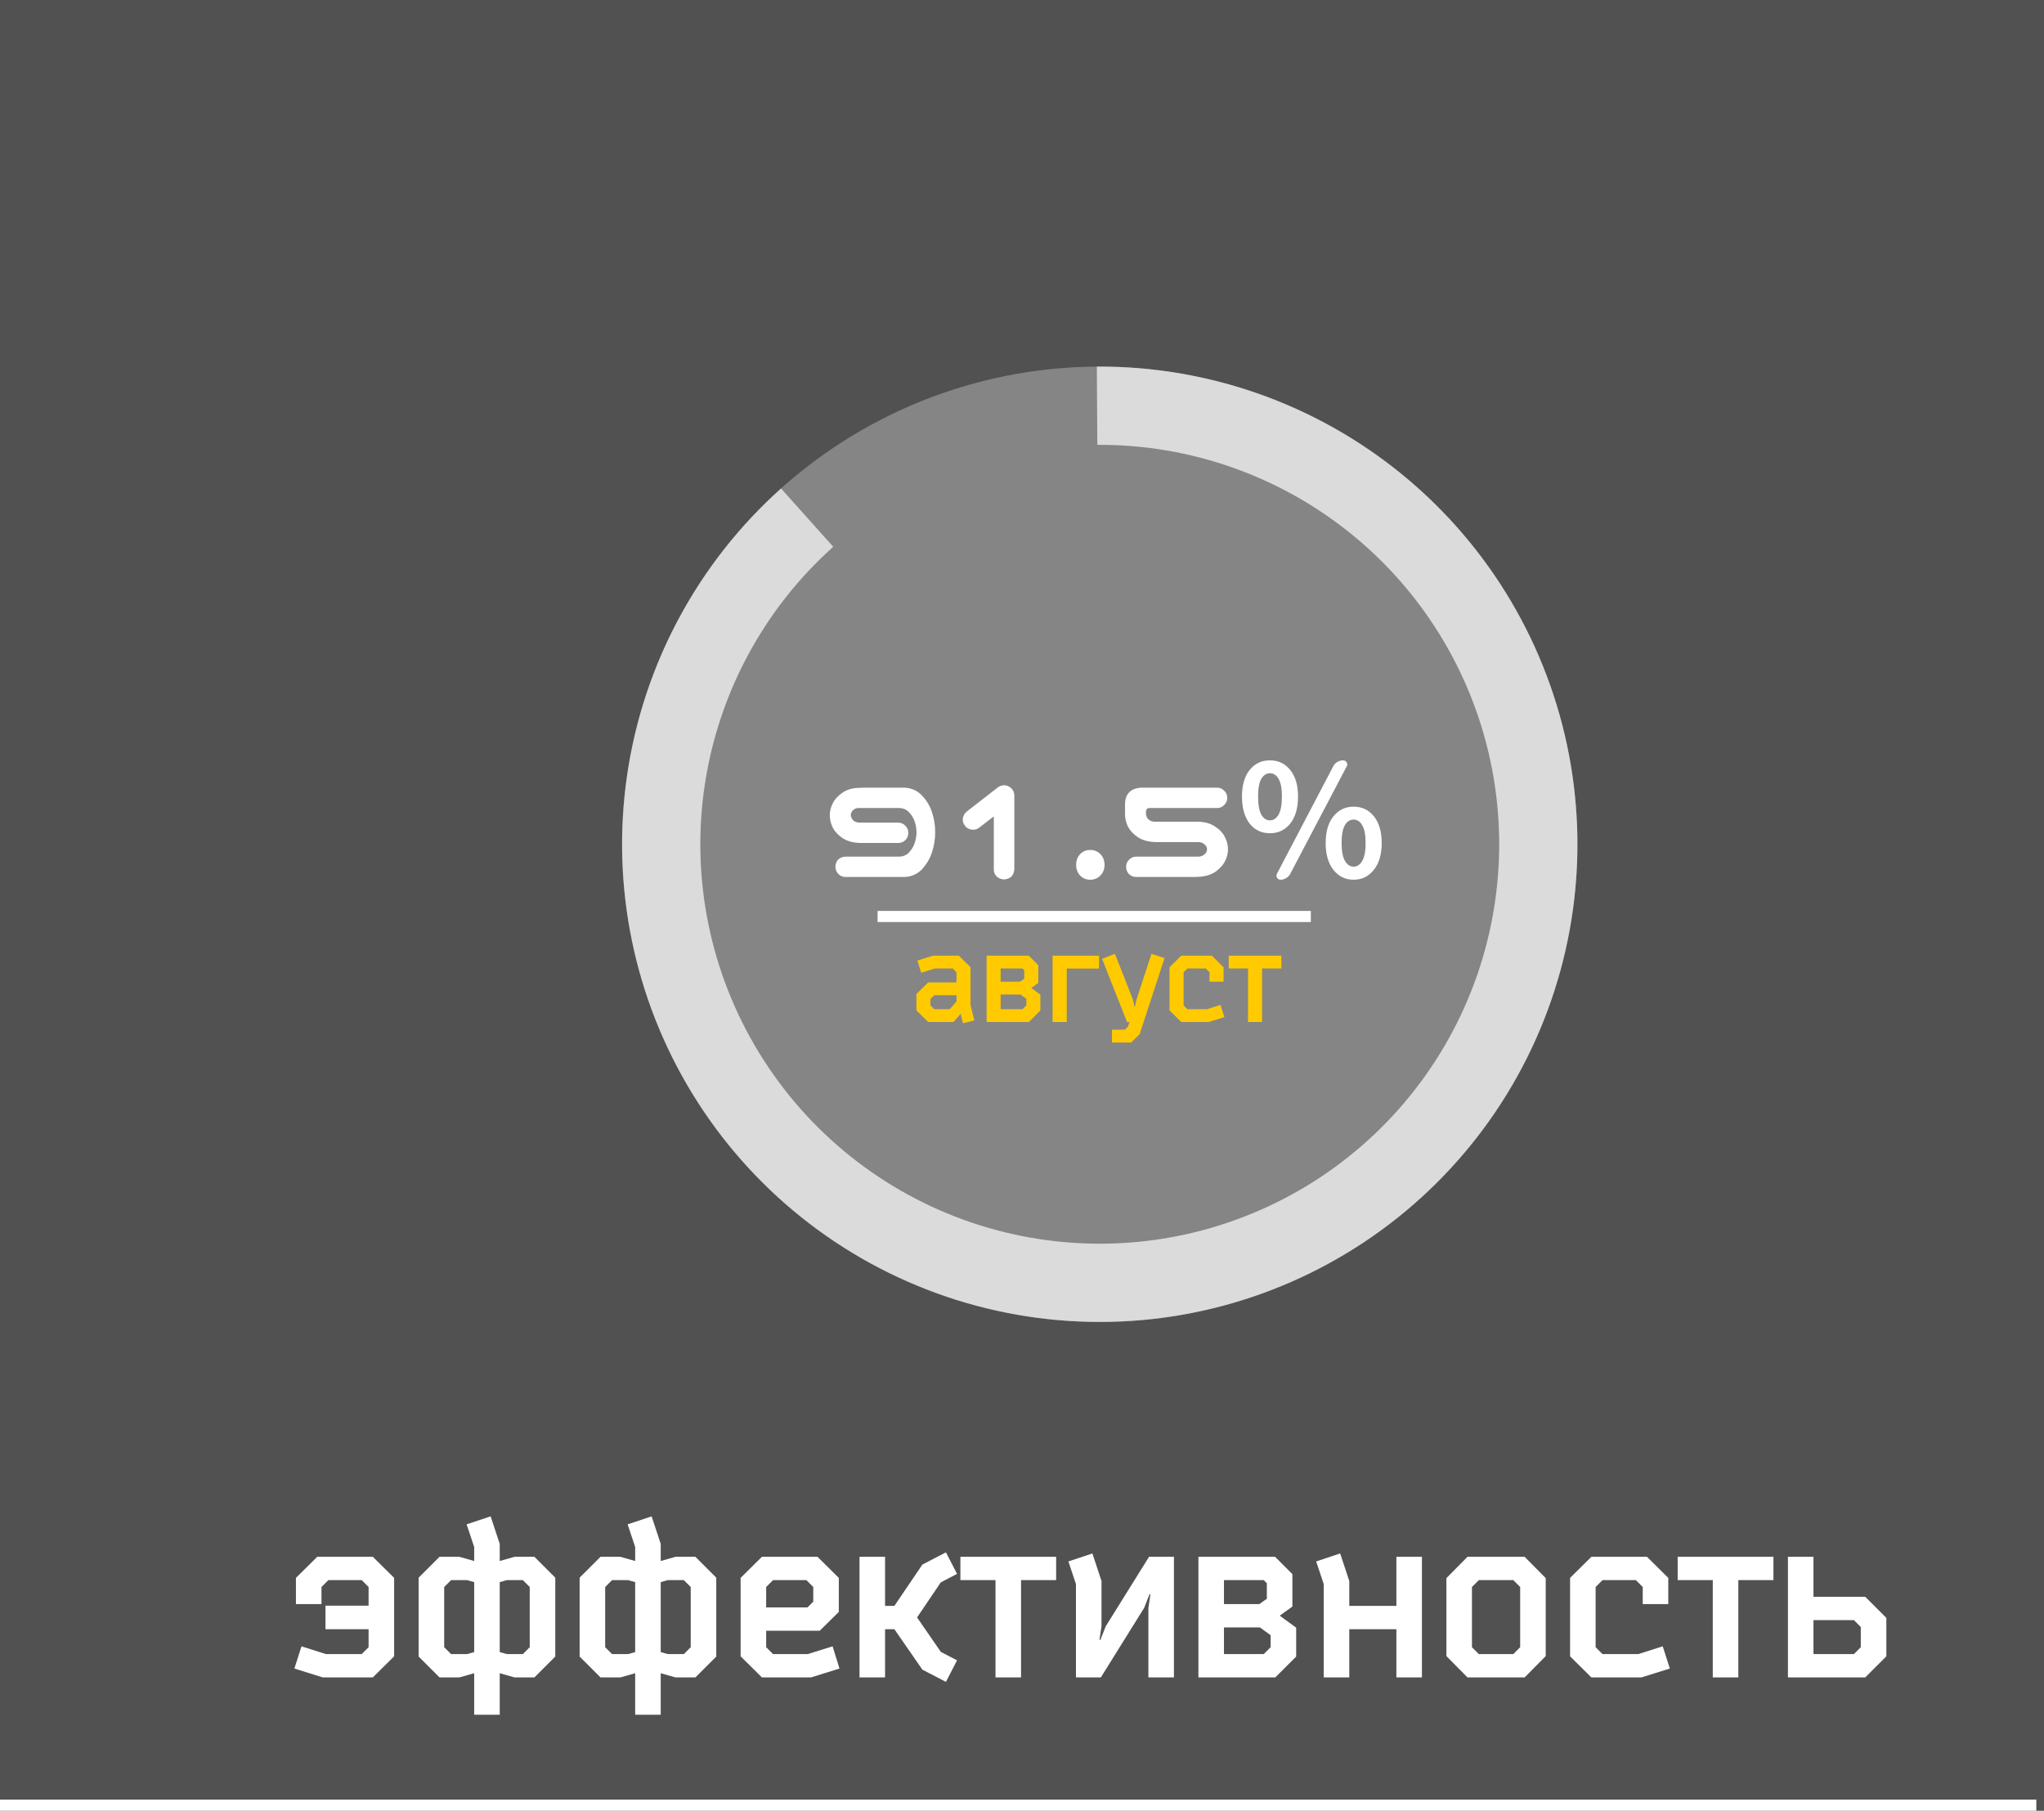
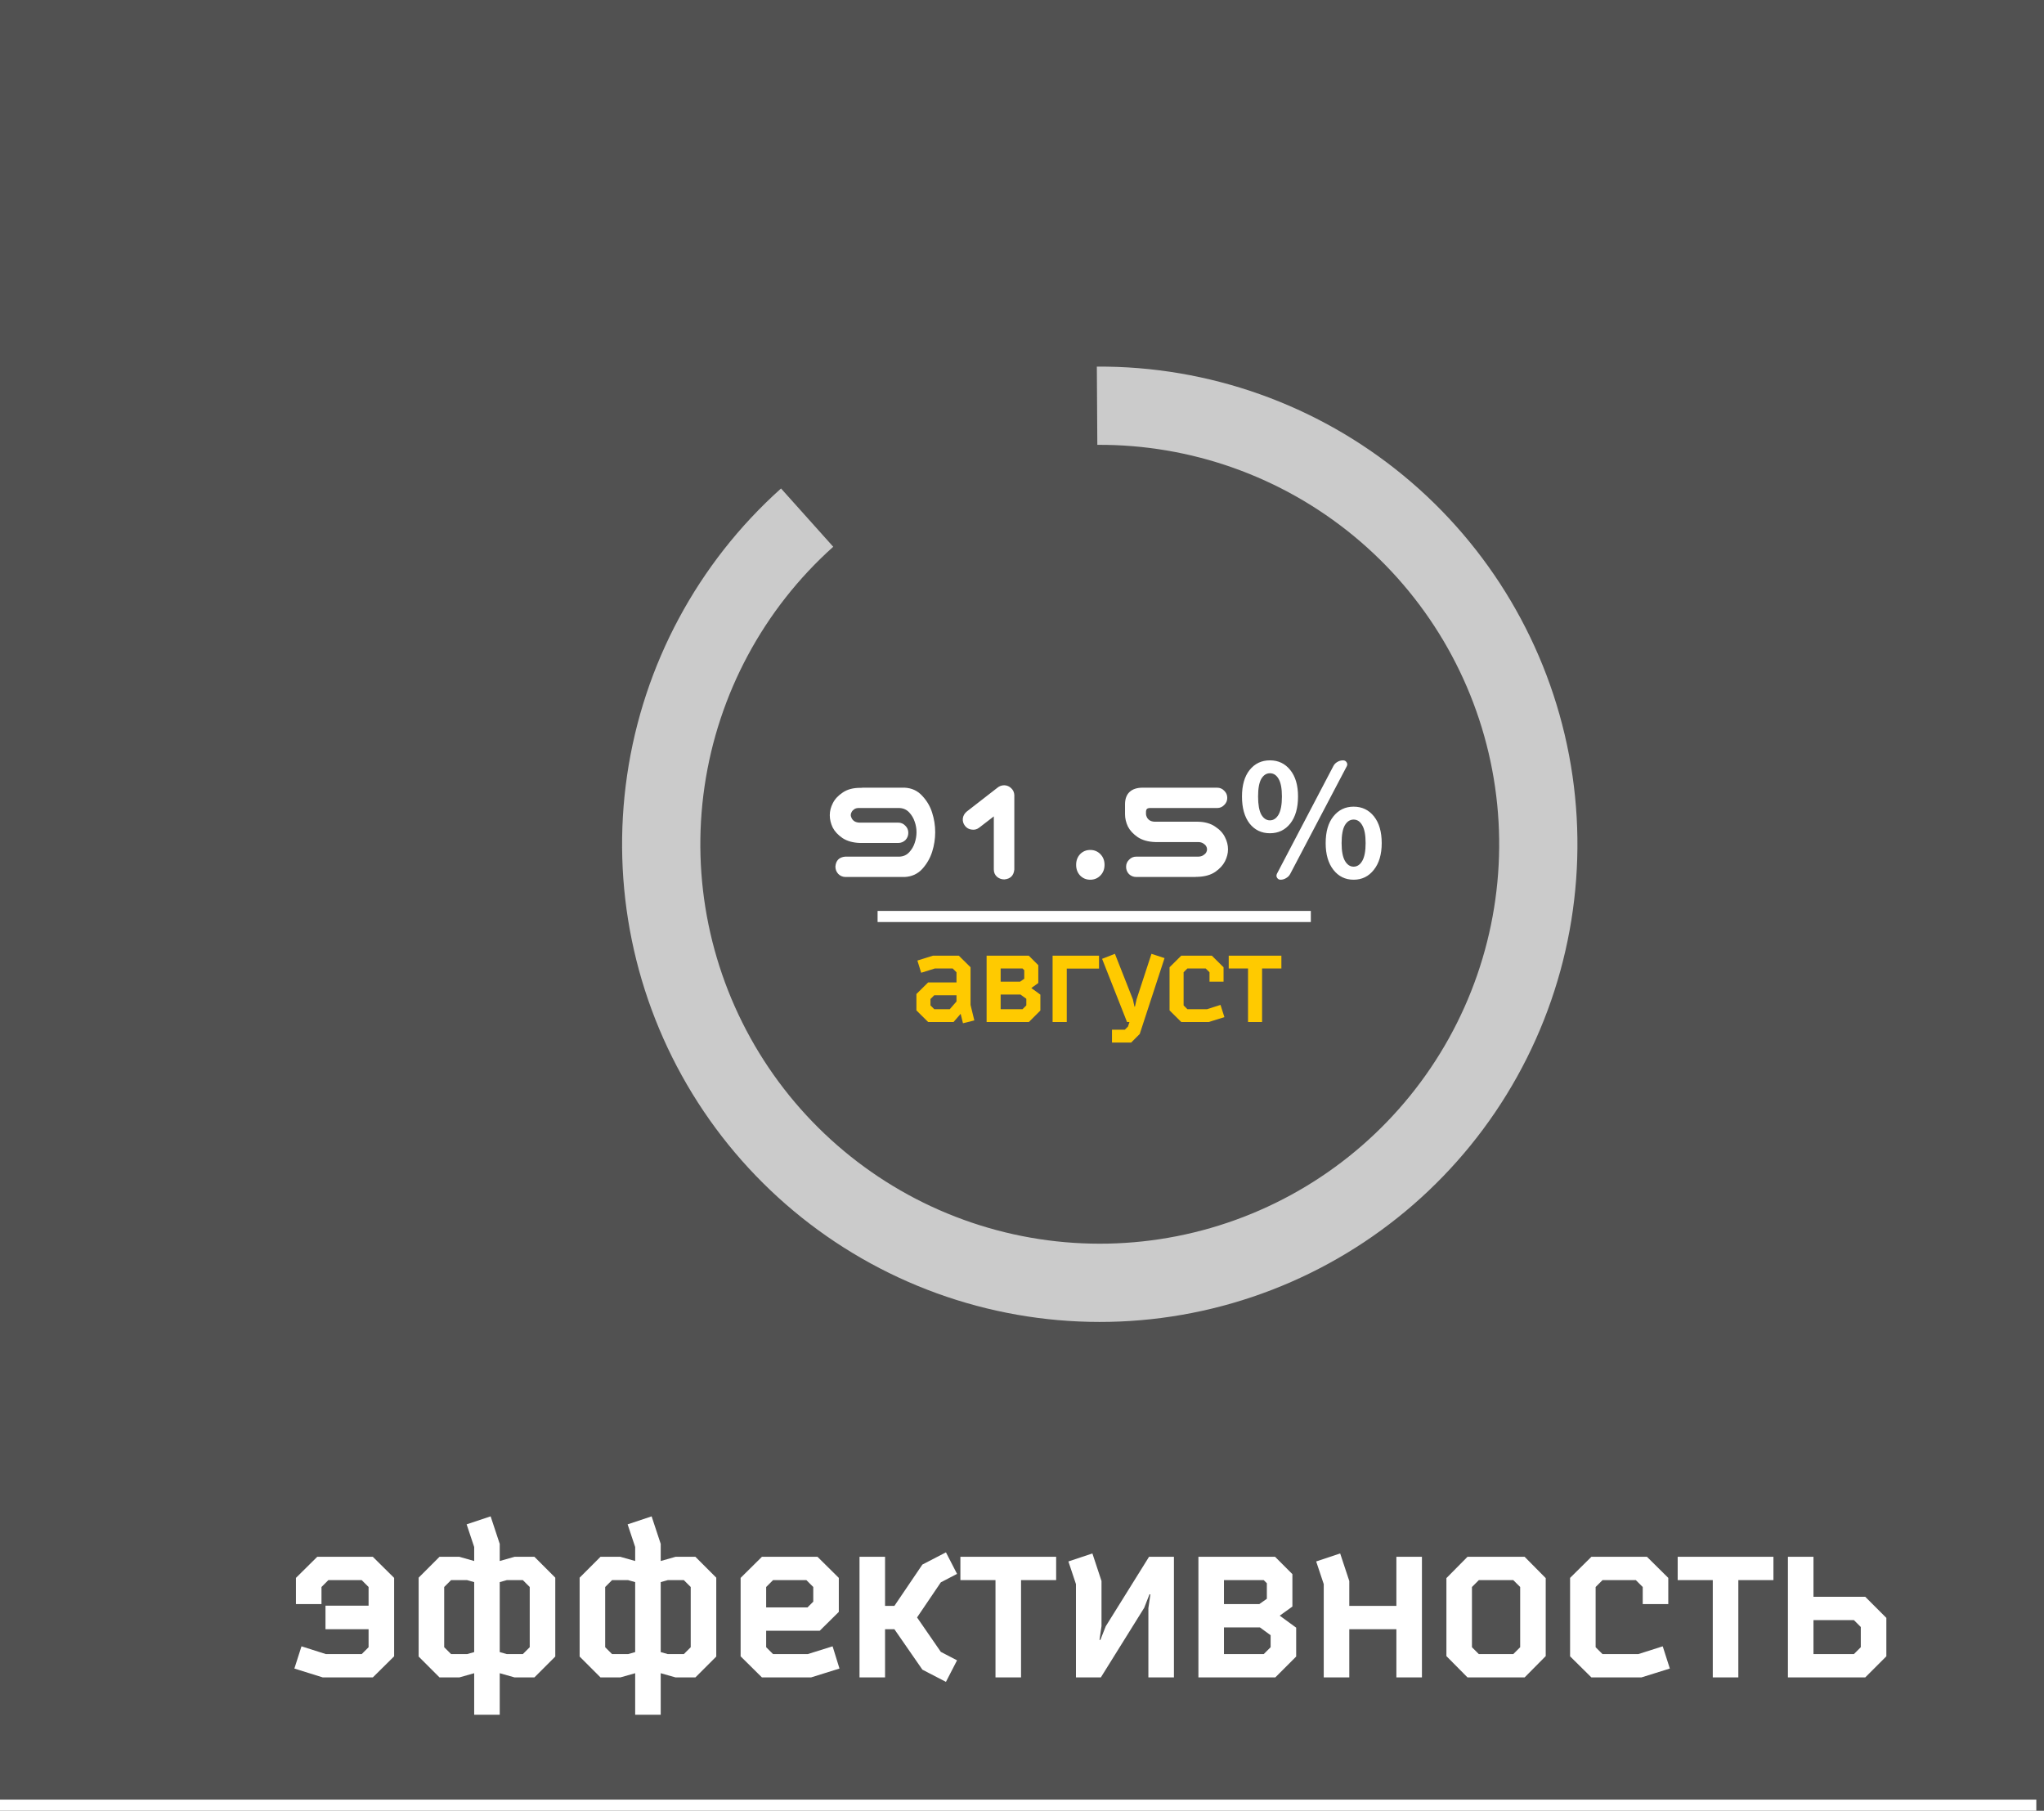
<svg xmlns="http://www.w3.org/2000/svg" width="184" height="163" viewBox="0 0 184 163" fill="none">
  <rect x="0" y="0" width="184" height="163" fill="#333333" stroke="none" />
  <rect width="184" height="163" fill="white" fill-opacity="0.15" />
  <line y1="162.5" x2="183.308" y2="162.5" stroke="white" />
-   <circle cx="99" cy="76" r="43" fill="white" fill-opacity="0.3" />
  <path d="M70.308 43.972C62.814 50.686 57.912 59.814 56.454 69.769C54.996 79.723 57.075 89.874 62.328 98.454C67.582 107.034 75.678 113.501 85.207 116.728C94.737 119.955 105.096 119.739 114.482 116.116C123.868 112.494 131.687 105.695 136.577 96.903C141.468 88.111 143.121 77.882 141.249 67.997C139.376 58.112 134.097 49.196 126.329 42.802C118.562 36.408 108.798 32.939 98.737 33.001L98.781 40.044C107.193 39.993 115.357 42.893 121.853 48.24C128.348 53.587 132.762 61.042 134.328 69.308C135.894 77.574 134.511 86.127 130.422 93.479C126.332 100.831 119.794 106.516 111.946 109.545C104.097 112.574 95.435 112.755 87.467 110.056C79.498 107.358 72.729 101.951 68.336 94.776C63.943 87.601 62.204 79.113 63.423 70.789C64.643 62.465 68.742 54.832 75.008 49.219L70.308 43.972Z" fill="white" fill-opacity="0.7" />
  <path d="M27.14 148.2L29.34 148.9H32.56L33.18 148.28V146.66H29.3V144.54H33.18V142.86L32.56 142.24H29.56L28.94 142.86V144.4H26.64V142.04L28.56 140.14H33.56L35.48 142.04V149.1L33.56 151H29.06L26.5 150.2L27.14 148.2ZM44.986 138.98V140.52L46.326 140.14H48.106L49.986 142.02V149.12L48.106 151H46.326L44.986 150.62V154.36H42.686V150.62L41.346 151H39.566L37.686 149.12V142.02L39.566 140.14H41.346L42.686 140.52V139.26L42.006 137.22L44.166 136.5L44.986 138.98ZM47.686 142.86L47.066 142.24H45.626L44.986 142.42V148.72L45.626 148.9H47.066L47.686 148.28V142.86ZM40.606 142.24L39.986 142.86V148.28L40.606 148.9H42.046L42.686 148.72V142.42L42.046 142.24H40.606ZM59.478 138.98V140.52L60.818 140.14H62.598L64.478 142.02V149.12L62.598 151H60.818L59.478 150.62V154.36H57.178V150.62L55.838 151H54.058L52.178 149.12V142.02L54.058 140.14H55.838L57.178 140.52V139.26L56.498 137.22L58.658 136.5L59.478 138.98ZM62.178 142.86L61.558 142.24H60.118L59.478 142.42V148.72L60.118 148.9H61.558L62.178 148.28V142.86ZM55.098 142.24L54.478 142.86V148.28L55.098 148.9H56.538L57.178 148.72V142.42L56.538 142.24H55.098ZM72.71 148.9L74.95 148.2L75.57 150.2L73.01 151H68.59L66.67 149.1V142.04L68.59 140.14H73.59L75.51 142.04V145.1L73.79 146.8H68.97V148.28L69.59 148.9H72.71ZM69.59 142.24L68.97 142.86V144.7H72.69L73.21 144.18V142.86L72.59 142.24H69.59ZM79.673 144.56H80.513L83.033 140.84L85.153 139.74L86.153 141.68L84.693 142.44L82.553 145.6L84.693 148.7L86.153 149.46L85.153 151.4L83.033 150.3L80.513 146.66H79.673V151H77.373V140.14H79.673V144.56ZM86.454 140.14H95.074V142.24H91.914V151H89.614V142.24H86.454V140.14ZM99.157 146.38L98.977 147.62H99.057L99.537 146.4L103.437 140.14H105.677V151H103.377V144.76L103.557 143.52H103.477L102.997 144.74L99.097 151H96.857V142.6L96.177 140.56L98.337 139.84L99.157 142.32V146.38ZM113.361 144.4L114.041 143.92V142.52L113.761 142.24H110.181V144.4H113.361ZM114.381 147.2L113.421 146.5H110.181V148.9H113.761L114.381 148.28V147.2ZM116.681 146.52V149.12L114.801 151H107.881V140.14H114.781L116.341 141.7V144.62L115.201 145.44L116.681 146.52ZM119.162 142.6L118.482 140.56L120.642 139.84L121.462 142.32V144.56H125.702V140.14H128.002V151H125.702V146.66H121.462V151H119.162V142.6ZM139.145 149.08L137.245 151H132.105L130.205 149.08V142.06L132.105 140.14H137.245L139.145 142.06V149.08ZM133.125 148.9H136.225L136.845 148.28V142.86L136.225 142.24H133.125L132.505 142.86V148.28L133.125 148.9ZM147.478 148.9L149.678 148.2L150.318 150.2L147.758 151H143.258L141.338 149.1V142.04L143.258 140.14H148.258L150.178 142.04V144.4H147.878V142.86L147.258 142.24H144.258L143.638 142.86V148.28L144.258 148.9H147.478ZM151.024 140.14H159.644V142.24H156.484V151H154.184V142.24H151.024V140.14ZM160.948 151V140.14H163.248V143.74H167.908L169.808 145.64V149.1L167.908 151H160.948ZM167.508 146.46L166.888 145.84H163.248V148.9H166.888L167.508 148.28V146.46Z" fill="white" />
  <path d="M83.991 86.027H86.312L87.368 87.072V90.46L87.709 91.857L86.686 92.11L86.477 91.263L85.839 92H83.551L82.495 90.955V89.481L83.551 88.436H86.103V87.523L85.762 87.182H84.156L82.924 87.567L82.583 86.467L83.991 86.027ZM86.103 90.152V89.591H84.101L83.76 89.932V90.504L84.101 90.845H85.498L86.103 90.152ZM91.828 88.37L92.202 88.106V87.336L92.048 87.182H90.079V88.37H91.828ZM92.389 89.91L91.861 89.525H90.079V90.845H92.048L92.389 90.504V89.91ZM93.654 89.536V90.966L92.62 92H88.814V86.027H92.609L93.467 86.885V88.491L92.84 88.942L93.654 89.536ZM96.03 87.193V92H94.754V86.027H98.934V87.193H96.03ZM102.312 89.965L103.654 85.862L104.831 86.247L102.598 93.078L101.828 93.848H100.101V92.693H101.256L101.542 92.407L101.674 92H101.454L99.21 86.313L100.365 85.862L101.982 89.965L102.125 90.614H102.169L102.312 89.965ZM108.659 90.845L109.869 90.46L110.221 91.56L108.813 92H106.338L105.282 90.955V87.072L106.338 86.027H109.088L110.144 87.072V88.37H108.879V87.523L108.538 87.182H106.888L106.547 87.523V90.504L106.888 90.845H108.659ZM110.609 86.027H115.35V87.182H113.612V92H112.347V87.182H110.609V86.027Z" fill="#FFCA00" />
  <path d="M81.451 78.945H76.092C75.837 78.936 75.622 78.841 75.449 78.658C75.285 78.476 75.203 78.257 75.203 78.002C75.249 77.455 75.545 77.159 76.092 77.113H80.986C81.333 77.095 81.62 76.963 81.848 76.717C82.076 76.471 82.24 76.193 82.34 75.883C82.449 75.564 82.504 75.24 82.504 74.912C82.504 74.584 82.449 74.269 82.34 73.969C82.24 73.659 82.076 73.381 81.848 73.135C81.62 72.889 81.333 72.757 80.986 72.738H77.35C77.176 72.729 77.031 72.761 76.912 72.834C76.803 72.907 76.721 72.993 76.666 73.094C76.611 73.185 76.584 73.281 76.584 73.381C76.584 73.445 76.611 73.536 76.666 73.654C76.721 73.764 76.803 73.855 76.912 73.928C77.031 74.001 77.176 74.042 77.35 74.051H80.85C81.105 74.051 81.319 74.142 81.492 74.324C81.674 74.497 81.766 74.712 81.766 74.967C81.766 75.222 81.679 75.441 81.506 75.623C81.324 75.796 81.105 75.883 80.85 75.883H77.432C76.794 75.865 76.265 75.719 75.846 75.445C75.436 75.163 75.139 74.844 74.957 74.488C74.784 74.124 74.697 73.755 74.697 73.381C74.697 73.016 74.788 72.656 74.971 72.301C75.153 71.936 75.449 71.617 75.859 71.344C76.269 71.061 76.794 70.92 77.432 70.92H77.514C77.568 70.911 77.623 70.906 77.678 70.906H81.451C82.089 70.943 82.613 71.189 83.023 71.644C83.443 72.091 83.739 72.597 83.912 73.162C84.094 73.727 84.186 74.311 84.186 74.912C84.186 75.514 84.094 76.102 83.912 76.676C83.73 77.25 83.434 77.765 83.023 78.221C82.613 78.667 82.089 78.909 81.451 78.945ZM86.865 74.338C86.71 74.137 86.647 73.914 86.674 73.668C86.71 73.422 86.829 73.217 87.029 73.053L89.723 70.961C89.923 70.779 90.151 70.688 90.406 70.688C90.652 70.697 90.862 70.788 91.035 70.961C91.208 71.125 91.299 71.33 91.309 71.576V78.275C91.254 78.822 90.953 79.118 90.406 79.164C90.151 79.164 89.928 79.082 89.736 78.918C89.554 78.745 89.463 78.531 89.463 78.275V73.49L88.15 74.502C87.95 74.657 87.727 74.716 87.481 74.68C87.225 74.652 87.02 74.538 86.865 74.338ZM98.144 79.191C97.78 79.191 97.475 79.064 97.228 78.809C96.992 78.553 96.873 78.234 96.873 77.852C96.873 77.469 96.992 77.15 97.228 76.894C97.475 76.639 97.78 76.512 98.144 76.512C98.509 76.512 98.814 76.639 99.061 76.894C99.307 77.15 99.43 77.469 99.43 77.852C99.43 78.234 99.307 78.553 99.061 78.809C98.814 79.064 98.509 79.191 98.144 79.191ZM101.371 78.029C101.371 77.774 101.462 77.56 101.645 77.387C101.818 77.204 102.032 77.113 102.287 77.113H107.893C108.066 77.104 108.207 77.063 108.316 76.99C108.435 76.917 108.521 76.835 108.576 76.744C108.631 76.653 108.658 76.557 108.658 76.457C108.658 76.357 108.631 76.261 108.576 76.17C108.521 76.079 108.435 75.997 108.316 75.924C108.207 75.851 108.066 75.81 107.893 75.801H104.01C103.372 75.783 102.843 75.637 102.424 75.363C102.014 75.081 101.717 74.762 101.535 74.406C101.362 74.042 101.275 73.672 101.275 73.299V72.356C101.285 71.891 101.421 71.535 101.686 71.289C101.959 71.034 102.351 70.906 102.861 70.906H109.561C109.816 70.906 110.03 70.997 110.203 71.18C110.385 71.353 110.477 71.567 110.477 71.822C110.477 72.078 110.385 72.292 110.203 72.465C110.03 72.647 109.816 72.738 109.561 72.738H103.6C103.426 72.729 103.308 72.757 103.244 72.82C103.189 72.884 103.162 72.975 103.162 73.094V73.299C103.162 73.363 103.189 73.454 103.244 73.572C103.299 73.682 103.381 73.773 103.49 73.846C103.609 73.919 103.755 73.96 103.928 73.969H107.811C108.449 73.978 108.973 74.124 109.383 74.406C109.802 74.68 110.098 74.999 110.271 75.363C110.454 75.719 110.545 76.083 110.545 76.457C110.545 76.812 110.454 77.172 110.271 77.537C110.089 77.893 109.793 78.212 109.383 78.494C108.973 78.768 108.449 78.913 107.811 78.932H107.729C107.674 78.941 107.619 78.945 107.564 78.945H102.287C102.032 78.945 101.813 78.859 101.631 78.686C101.458 78.503 101.371 78.284 101.371 78.029ZM111.803 71.699C111.803 70.688 112.031 69.894 112.486 69.32C112.951 68.737 113.562 68.445 114.318 68.445C115.075 68.445 115.686 68.737 116.15 69.32C116.615 69.894 116.848 70.688 116.848 71.699C116.848 72.729 116.615 73.54 116.15 74.133C115.686 74.716 115.075 75.008 114.318 75.008C113.562 75.008 112.951 74.716 112.486 74.133C112.031 73.54 111.803 72.729 111.803 71.699ZM115.398 71.699C115.398 70.979 115.298 70.451 115.098 70.113C114.906 69.776 114.646 69.607 114.318 69.607C113.999 69.607 113.74 69.776 113.539 70.113C113.348 70.451 113.252 70.979 113.252 71.699C113.252 72.428 113.348 72.971 113.539 73.326C113.74 73.672 113.999 73.846 114.318 73.846C114.637 73.846 114.897 73.672 115.098 73.326C115.298 72.971 115.398 72.428 115.398 71.699ZM115.275 79.191C115.139 79.191 115.034 79.132 114.961 79.014C114.924 78.959 114.906 78.9 114.906 78.836C114.906 78.781 114.92 78.722 114.947 78.658L120.02 68.978C120.102 68.814 120.22 68.687 120.375 68.596C120.539 68.495 120.717 68.445 120.908 68.445C121.045 68.445 121.15 68.505 121.223 68.623C121.296 68.742 121.3 68.86 121.236 68.978L116.15 78.658C116.068 78.822 115.945 78.95 115.781 79.041C115.626 79.141 115.458 79.191 115.275 79.191ZM119.336 75.897C119.336 74.867 119.568 74.064 120.033 73.49C120.498 72.907 121.104 72.615 121.852 72.615C122.608 72.615 123.219 72.907 123.684 73.49C124.148 74.074 124.381 74.876 124.381 75.897C124.381 76.908 124.144 77.71 123.67 78.303C123.205 78.895 122.599 79.191 121.852 79.191C121.104 79.191 120.498 78.895 120.033 78.303C119.568 77.71 119.336 76.908 119.336 75.897ZM121.072 77.496C121.273 77.842 121.533 78.016 121.852 78.016C122.171 78.016 122.43 77.842 122.631 77.496C122.831 77.15 122.932 76.617 122.932 75.897C122.932 75.167 122.831 74.634 122.631 74.297C122.439 73.951 122.18 73.777 121.852 73.777C121.523 73.777 121.259 73.951 121.059 74.297C120.867 74.634 120.771 75.167 120.771 75.897C120.771 76.617 120.872 77.15 121.072 77.496Z" fill="white" />
  <line x1="79" y1="82.5" x2="118" y2="82.5" stroke="white" />
</svg>